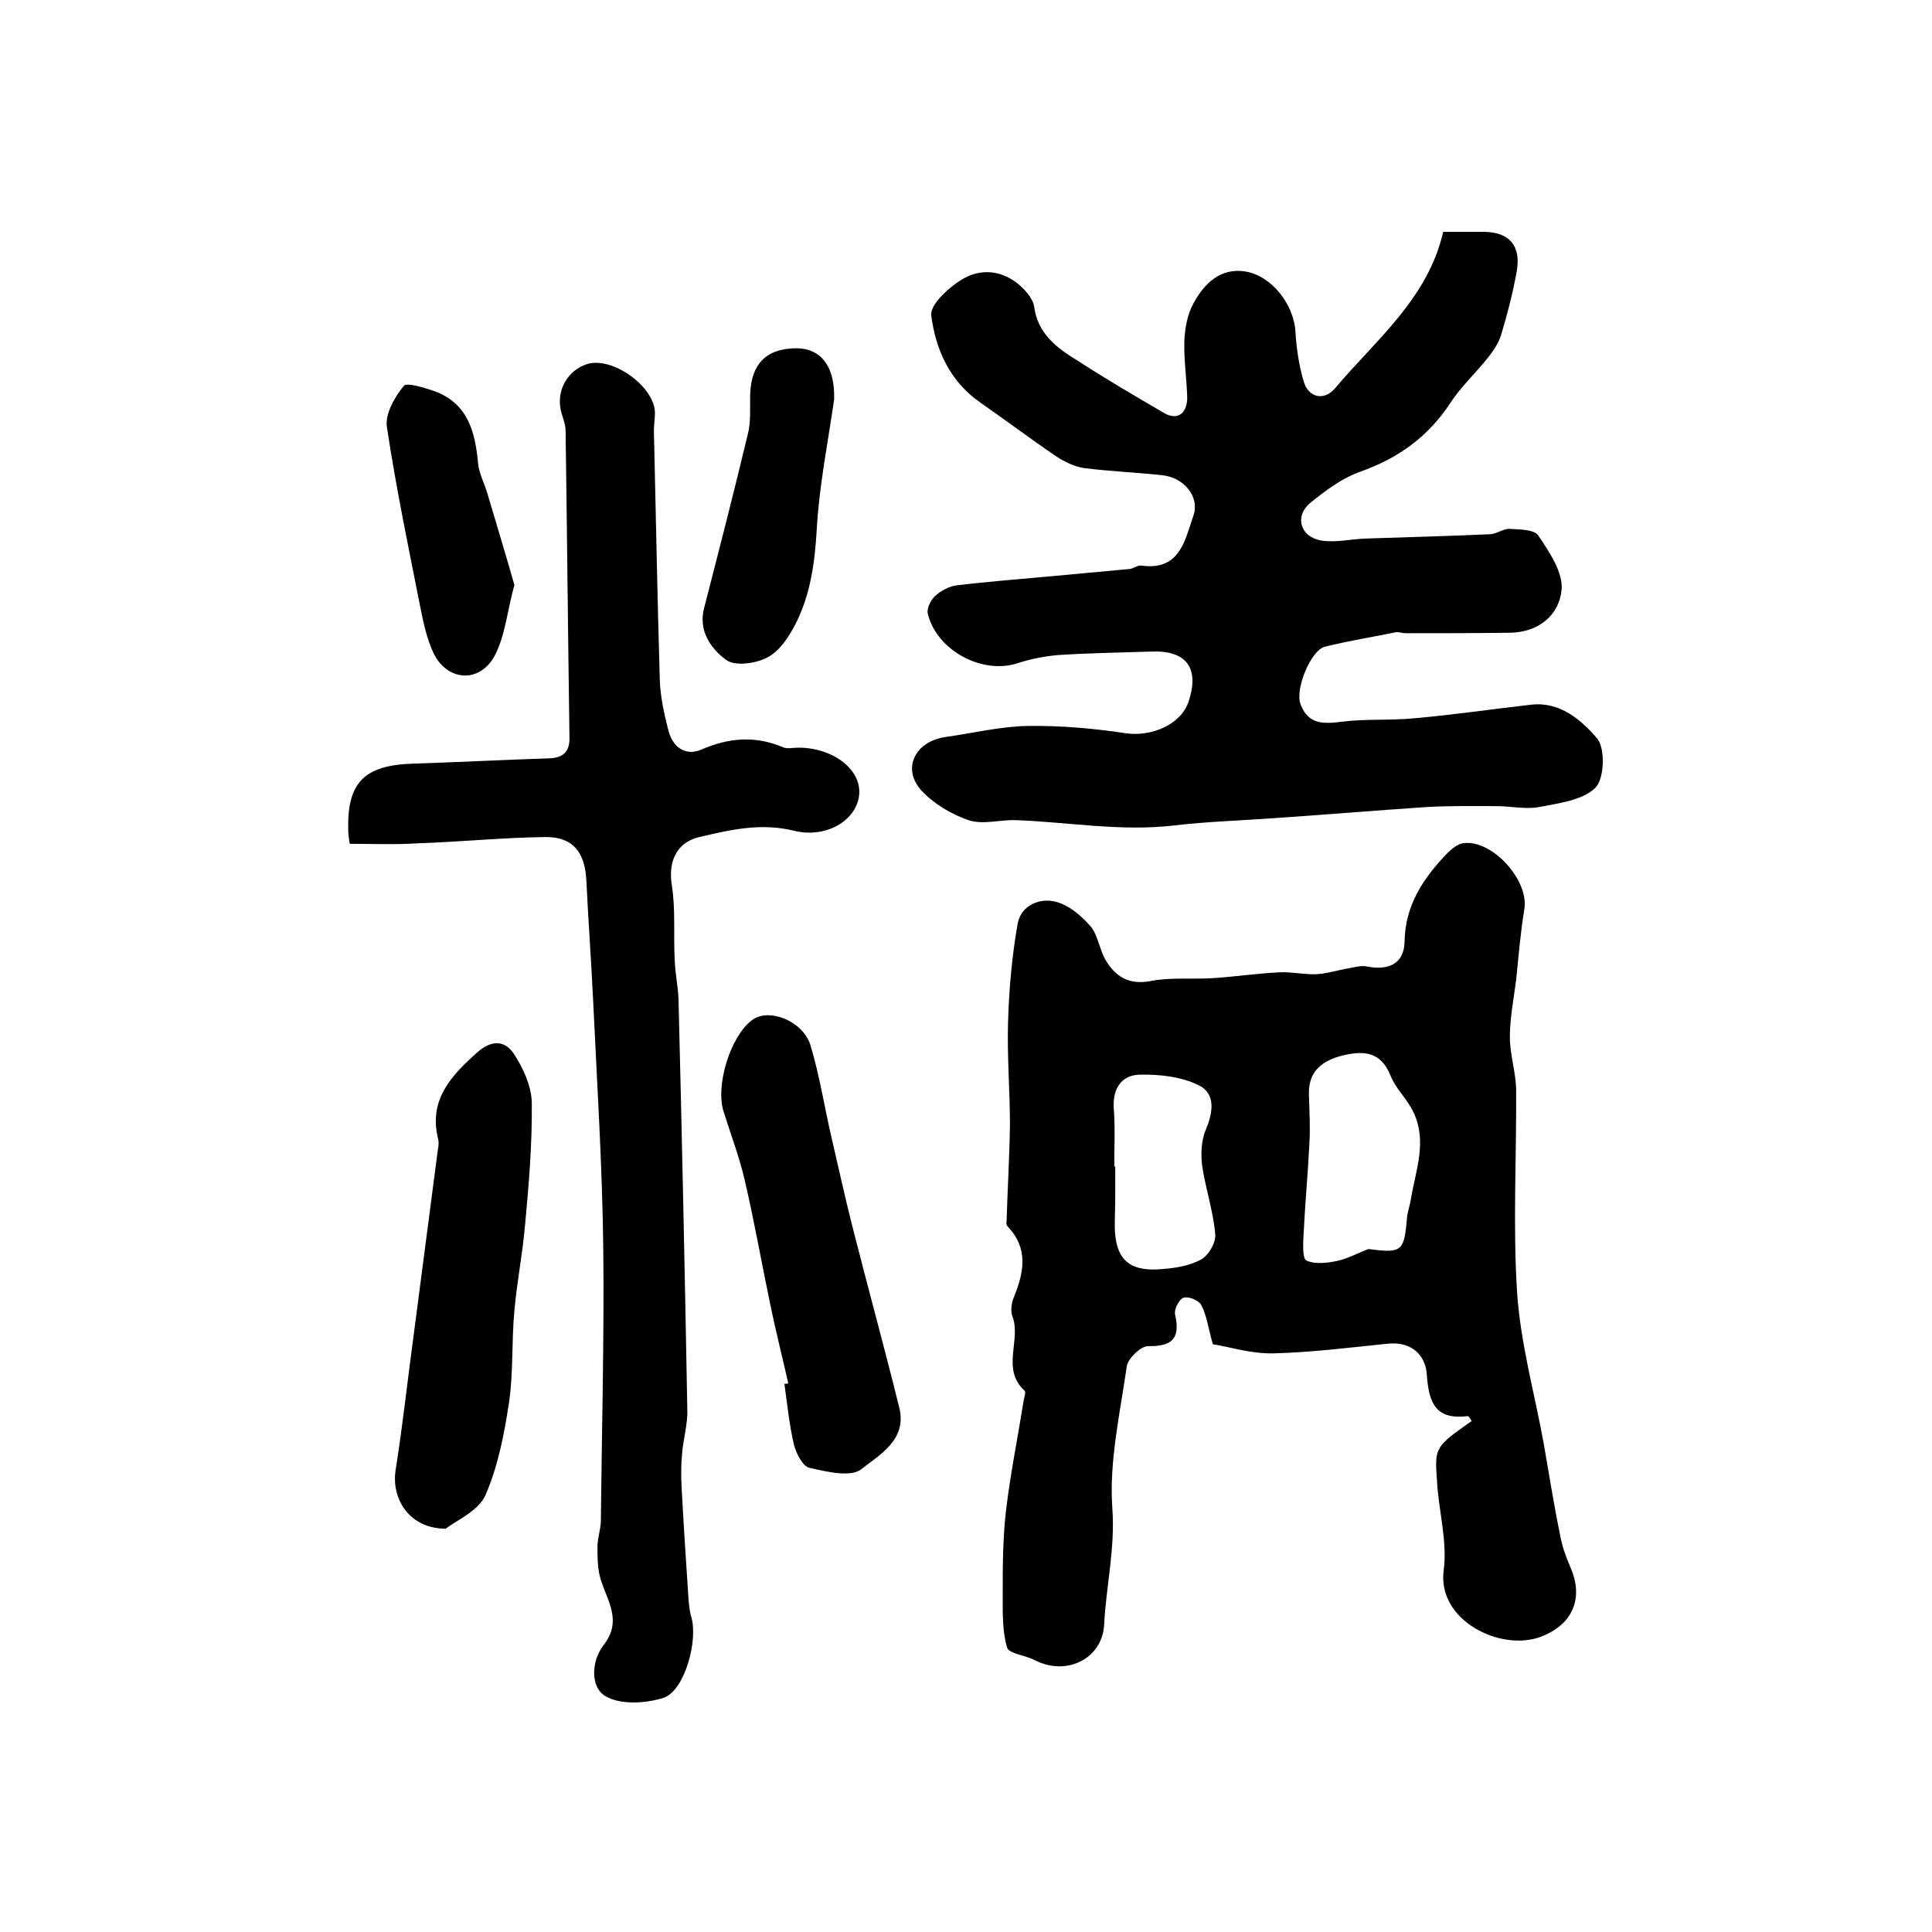
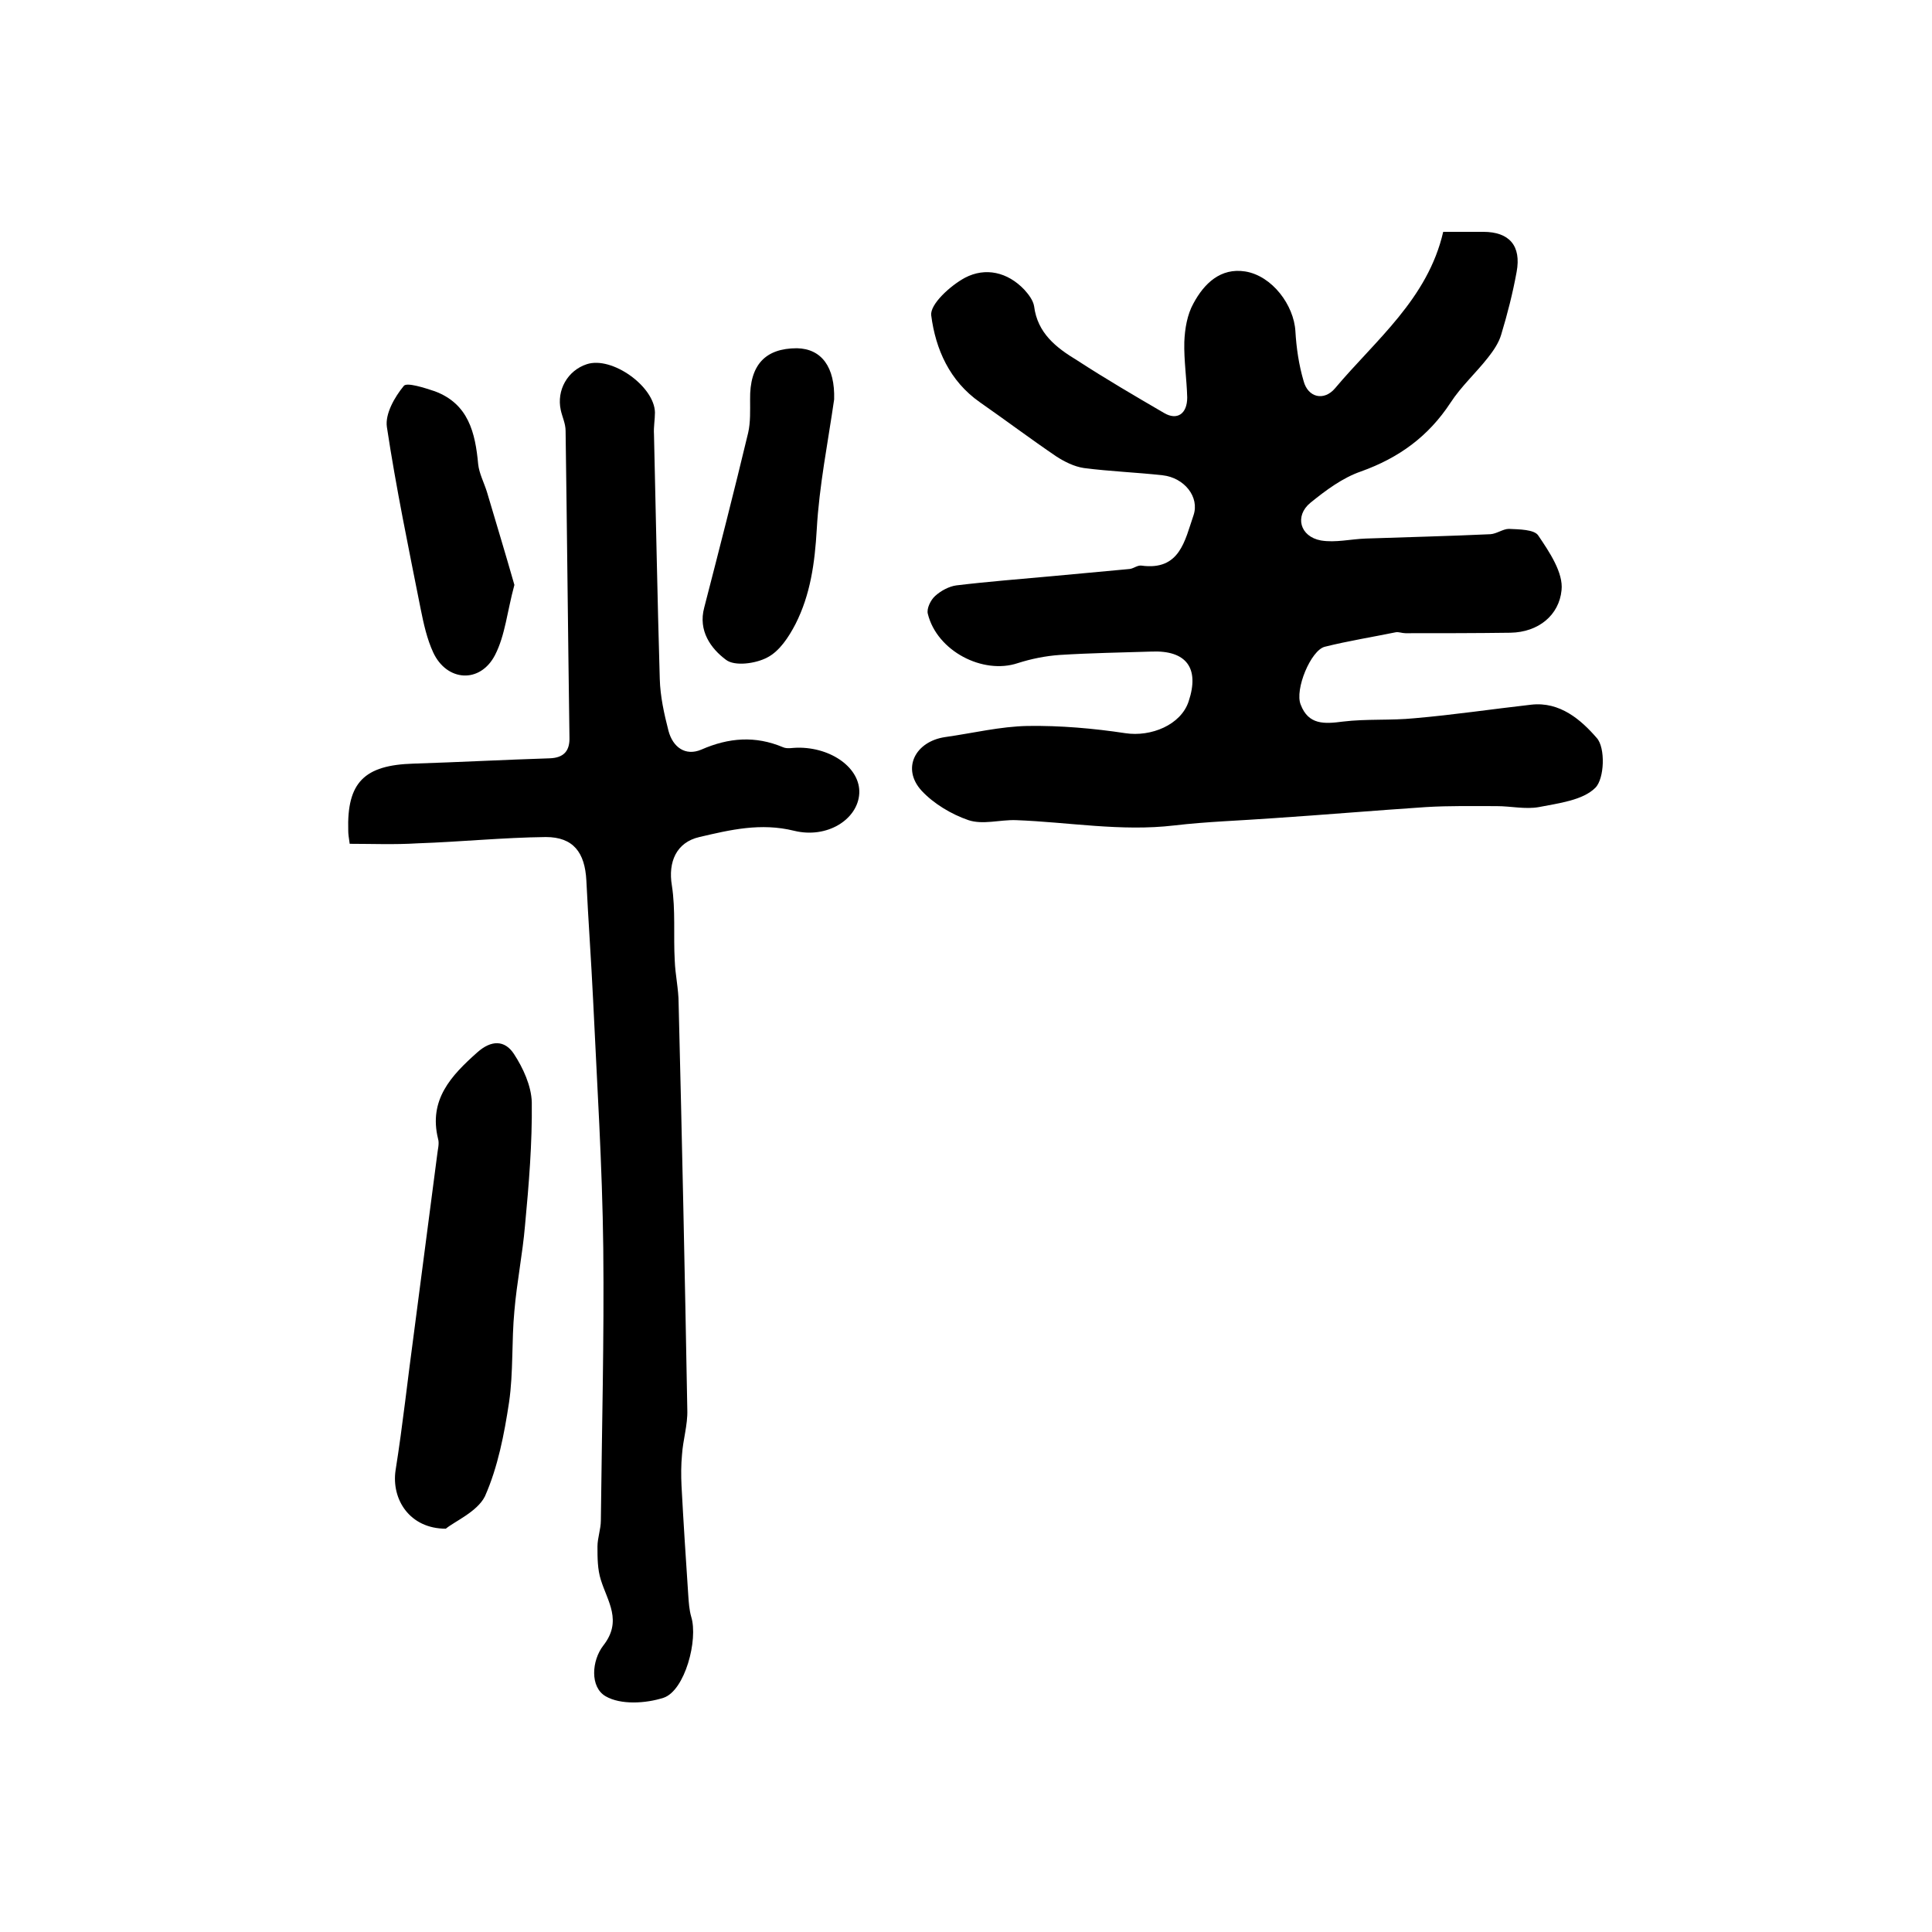
<svg xmlns="http://www.w3.org/2000/svg" version="1.1" id="图层_1" x="0px" y="0px" viewBox="0 0 400 400" style="enable-background:new 0 0 400 400;" xml:space="preserve">
  <style type="text/css">
	.st0{fill:#FFFFFF;}
</style>
  <g>
-     <path d="M304.7,294.2c-0.3-0.4-0.6-1.1-0.9-1c-6.7,0.8-8-2.9-8.4-8.7c-0.3-4-3.2-6.8-8.1-6.3c-7.9,0.8-15.8,1.8-23.7,2   c-4.6,0.1-9.3-1.4-12.5-1.9c-1-3.6-1.3-6.1-2.4-8.1c-0.5-1-2.7-1.9-3.7-1.5c-0.9,0.3-2,2.5-1.7,3.5c1.1,4.9-0.6,6.6-5.6,6.5   c-1.5,0-4.1,2.5-4.4,4.1c-1.4,9.8-3.7,19.8-3,29.5c0.6,8.3-1.3,16.1-1.7,24.1c-0.4,7.1-7.9,10.7-14.4,7.3c-1.9-1-5.3-1.3-5.7-2.6   c-1-3.4-0.9-7.2-0.9-10.8c0-5.9,0-11.8,0.7-17.7c0.9-7.5,2.4-14.9,3.6-22.4c0.1-0.8,0.6-2,0.2-2.3c-4.9-4.5-0.6-10.5-2.5-15.4   c-0.4-1.1-0.2-2.7,0.3-3.9c2.1-5.2,3.1-10.1-1.3-14.7c-0.2-0.2-0.3-0.6-0.2-1c0.2-6.7,0.6-13.3,0.7-20c0-7-0.6-14.1-0.4-21.1   c0.2-6.9,0.8-13.8,2-20.6c0.7-3.7,4.5-5.4,7.9-4.5c2.7,0.7,5.3,2.9,7.2,5.1c1.5,1.8,1.8,4.6,3,6.8c2.1,3.6,4.9,5.4,9.5,4.5   c4.2-0.8,8.6-0.3,13-0.6c4.6-0.3,9.2-1,13.8-1.2c2.4-0.1,4.9,0.5,7.4,0.4c2-0.1,4-0.7,6-1.1c1.5-0.2,3.1-0.8,4.5-0.5   c4.5,0.9,7.7-0.6,7.8-5.1c0.1-7.6,3.9-13.2,8.8-18.3c0.9-0.9,2.1-1.9,3.2-2.1c6-1,13.8,7.6,12.8,13.6c-0.8,4.9-1.2,9.8-1.7,14.7   c-0.5,3.9-1.3,7.9-1.3,11.8c0,3.6,1.2,7.2,1.3,10.7c0.1,14.1-0.7,28.2,0.2,42.2c0.7,10.5,3.6,20.8,5.5,31.2   c1.1,6.3,2.1,12.7,3.4,19c0.4,2.3,1.2,4.5,2.1,6.6c2.8,6.3,0.7,11.8-5.9,14.4c-8.3,3.3-21.7-3.2-20.3-13.7   c0.8-6.1-1.1-12.5-1.4-18.7C297,299.6,297.2,299.5,304.7,294.2z M283.3,258.6c7,0.9,7.4,0.5,8-6.4c0.1-1.3,0.6-2.6,0.8-3.9   c1-6,3.4-11.9,0.6-17.9c-1.2-2.7-3.7-4.9-4.8-7.7c-2-5-5.6-5.2-9.8-4.2c-4.2,1-7.3,3.2-7.1,8.2c0.1,3.3,0.3,6.7,0.1,10   c-0.3,6.2-0.9,12.5-1.2,18.7c-0.1,1.9-0.3,5.2,0.6,5.6c1.9,0.8,4.4,0.5,6.6,0C279.2,260.5,281.2,259.4,283.3,258.6z M230.7,241.5   c0.1,0,0.1,0,0.2,0c0,2,0,4,0,6c0,2.2-0.1,4.3-0.1,6.5c0.1,6.5,2.8,9.2,9.1,8.8c3-0.2,6.1-0.6,8.7-2c1.6-0.8,3.2-3.6,3-5.3   c-0.4-4.7-2-9.4-2.7-14.1c-0.3-2.4-0.2-5.2,0.7-7.4c1.6-3.7,2.1-7.6-1.4-9.3c-3.6-1.8-8.2-2.3-12.3-2.2c-3.7,0.1-5.6,2.9-5.3,7   C230.9,233.5,230.7,237.5,230.7,241.5z" />
    <path d="M298.8,48c3.3,0,5.8,0,8.3,0c5.4,0,7.9,2.9,6.9,8.3c-0.8,4.4-1.9,8.7-3.2,13c-0.5,1.7-1.6,3.3-2.7,4.7   c-2.5,3.2-5.6,6-7.8,9.4c-4.6,7-10.7,11.4-18.5,14.2c-3.8,1.3-7.3,3.9-10.5,6.5c-3.3,2.7-2.2,7,2.2,7.8c3,0.5,6.2-0.3,9.3-0.4   c8.6-0.3,17.2-0.5,25.8-0.9c1.3-0.1,2.6-1.1,3.8-1.1c2.1,0.1,5.3,0.1,6.1,1.4c2.3,3.4,5.2,7.7,4.8,11.3c-0.5,5.1-4.7,8.7-10.6,8.8   c-7.2,0.1-14.5,0.1-21.7,0.1c-0.7,0-1.4-0.3-2-0.2c-4.9,1-9.9,1.8-14.7,3c-2.9,0.7-6.3,8.9-5,12c1.6,4.2,4.9,4,8.7,3.5   c4.9-0.6,9.9-0.2,14.9-0.7c8.1-0.7,16.1-1.9,24.1-2.8c6-0.7,10.4,3.2,13.6,6.9c1.8,2,1.6,8.4-0.3,10.3c-2.6,2.6-7.6,3.2-11.7,4   c-2.8,0.5-5.8-0.2-8.7-0.2c-4.9,0-9.8-0.1-14.7,0.2c-10.5,0.7-21.1,1.6-31.6,2.3c-6.8,0.5-13.7,0.7-20.5,1.5   c-11,1.3-21.9-0.7-32.8-1.1c-3.3-0.1-6.8,1-9.8,0c-3.5-1.2-7.2-3.4-9.7-6.1c-4.2-4.6-1.3-10.2,4.9-11.1c5.7-0.8,11.4-2.2,17.1-2.3   c6.7-0.1,13.6,0.5,20.2,1.5c5.3,0.8,11.5-1.7,13.1-6.6c2.3-6.9-0.5-10.6-7.7-10.3c-6.3,0.2-12.7,0.3-19,0.7   c-2.9,0.2-5.9,0.8-8.7,1.7c-7.2,2.4-16.7-2.5-18.6-10.2c-0.3-1.1,0.6-2.9,1.5-3.7c1.2-1.1,2.9-2,4.4-2.2c6.6-0.8,13.2-1.3,19.7-1.9   c5.4-0.5,10.8-1,16.2-1.5c0.8-0.1,1.6-0.8,2.4-0.7c8,1.1,9-5.2,10.8-10.4c1.3-3.8-1.9-7.8-6.4-8.3c-5.4-0.6-10.9-0.8-16.3-1.5   c-2-0.3-4-1.3-5.7-2.4c-5.3-3.6-10.5-7.5-15.8-11.2c-6.3-4.4-9.2-11-10.1-18c-0.3-2.3,4-6.2,7-7.8c4.2-2.2,8.8-1.2,12.3,2.5   c0.9,1,1.8,2.2,2,3.4c0.7,5.6,4.6,8.6,8.9,11.2C229,78.5,235,82,241,85.5c2.7,1.6,4.8,0.2,4.8-3.2c-0.1-3.8-0.7-7.7-0.6-11.5   c0.1-2.7,0.6-5.7,1.9-8c2.2-4.1,5.6-7.4,10.7-6.6c5.6,0.9,10.1,7,10.4,12.4c0.2,3.4,0.7,6.9,1.7,10.3c0.9,3.4,4.2,4.2,6.5,1.5   C284.8,70.4,295.6,61.9,298.8,48z" />
    <path d="M72.4,174.7c-0.2-1.4-0.3-2-0.3-2.7c-0.3-10,3.3-13.6,13.5-13.9c9.4-0.3,18.8-0.8,28.2-1.1c3-0.1,4.2-1.6,4.1-4.4   c-0.3-21.1-0.5-42.3-0.8-63.4c0-1.5-0.7-2.9-1-4.3c-0.9-4.1,1.4-8.2,5.4-9.5c5.2-1.7,14,4.6,14.1,10c0,1.5-0.3,3-0.2,4.5   c0.4,16.9,0.7,33.8,1.2,50.7c0.1,3.6,0.9,7.2,1.8,10.7c0.9,3.4,3.5,5.3,6.8,3.9c5.7-2.5,11.2-2.9,16.9-0.5c0.9,0.4,2,0.1,3,0.1   c7.1-0.1,13.1,4.3,12.8,9.5c-0.3,5.3-6.6,9.4-13.5,7.7c-6.9-1.7-13.2-0.2-19.6,1.3c-4.8,1.1-6.5,5.2-5.7,10   c0.8,5.1,0.3,10.4,0.6,15.6c0.1,2.9,0.8,5.9,0.8,8.8c0.7,28.1,1.3,56.2,1.8,84.2c0.1,3.1-0.9,6.2-1.1,9.3c-0.2,2.1-0.2,4.3-0.1,6.4   c0.4,7.6,0.9,15.2,1.4,22.7c0.1,1.5,0.2,3,0.6,4.4c1.5,4.8-1.3,15.3-5.7,16.8c-3.7,1.2-8.9,1.5-12-0.3c-3.3-1.9-2.9-7.4-0.5-10.5   c4-5.1,0.9-9.1-0.5-13.6c-0.7-2.2-0.7-4.6-0.7-6.9c0-1.8,0.7-3.6,0.7-5.4c0.2-18.8,0.7-37.6,0.5-56.4c-0.2-17.1-1.3-34.2-2.1-51.3   c-0.4-8.3-1-16.5-1.4-24.8c-0.3-5.8-2.7-9-8.4-9c-8.8,0.1-17.7,1-26.5,1.3C81.6,174.9,77,174.7,72.4,174.7z" />
    <path d="M92.3,316.5c-7.5,0-11.3-6.1-10.4-12.1c1.5-9.4,2.5-18.9,3.8-28.4c1.6-12.3,3.2-24.5,4.8-36.8c0.1-1.1,0.5-2.4,0.2-3.4   c-2-8.1,2.7-13.1,8.1-17.9c2.9-2.6,5.7-2.6,7.6,0.3c1.9,2.9,3.6,6.6,3.7,10c0.1,8.5-0.6,17-1.4,25.5c-0.5,5.9-1.7,11.8-2.2,17.7   c-0.6,6.3-0.2,12.7-1.1,18.9c-1,6.6-2.3,13.4-5,19.5C98.8,313,94.1,315,92.3,316.5z" />
-     <path d="M163.2,286.4c-1.2-5.4-2.6-10.8-3.7-16.2c-1.8-8.6-3.3-17.2-5.3-25.8c-1.1-4.8-2.9-9.5-4.4-14.3   c-1.7-5.4,1.4-15.5,5.9-18.9c3.4-2.6,10.5,0.1,12.1,5.2c1.9,6.3,2.9,12.9,4.4,19.3c1.4,6,2.7,12,4.2,17.9   c3.2,12.7,6.7,25.3,9.8,37.9c1.6,6.6-4.1,9.7-7.9,12.7c-2.2,1.7-7.2,0.5-10.7-0.3c-1.4-0.3-2.7-2.9-3.2-4.7c-1-4.2-1.4-8.5-2-12.7   C162.8,286.5,163,286.5,163.2,286.4z" />
    <path d="M172.7,82.7c-1.3,9-3.1,17.9-3.6,26.9c-0.4,6.9-1.3,13.5-4.4,19.6c-1.4,2.7-3.3,5.6-5.8,6.9c-2.4,1.3-6.8,1.9-8.6,0.5   c-3.1-2.3-5.8-6-4.5-10.8c3.1-12,6.2-24.1,9.1-36.2c0.5-2.2,0.4-4.6,0.4-6.9c-0.1-7.1,3.1-10.6,9.7-10.6   C170.1,72.2,172.9,76,172.7,82.7z" />
    <path d="M106.5,121.1c-1.5,5.5-1.9,10.4-4,14.5c-3.1,6-10,5.5-12.8-0.5c-1.3-2.8-2-6-2.6-9c-2.5-12.6-5.1-25.1-7-37.7   c-0.4-2.7,1.6-6.2,3.5-8.5c0.6-0.8,4.3,0.4,6.4,1.1c7,2.6,8.4,8.6,9,15.1c0.2,1.9,1.2,3.8,1.8,5.7   C102.7,108.2,104.7,114.8,106.5,121.1z" />
  </g>
</svg>